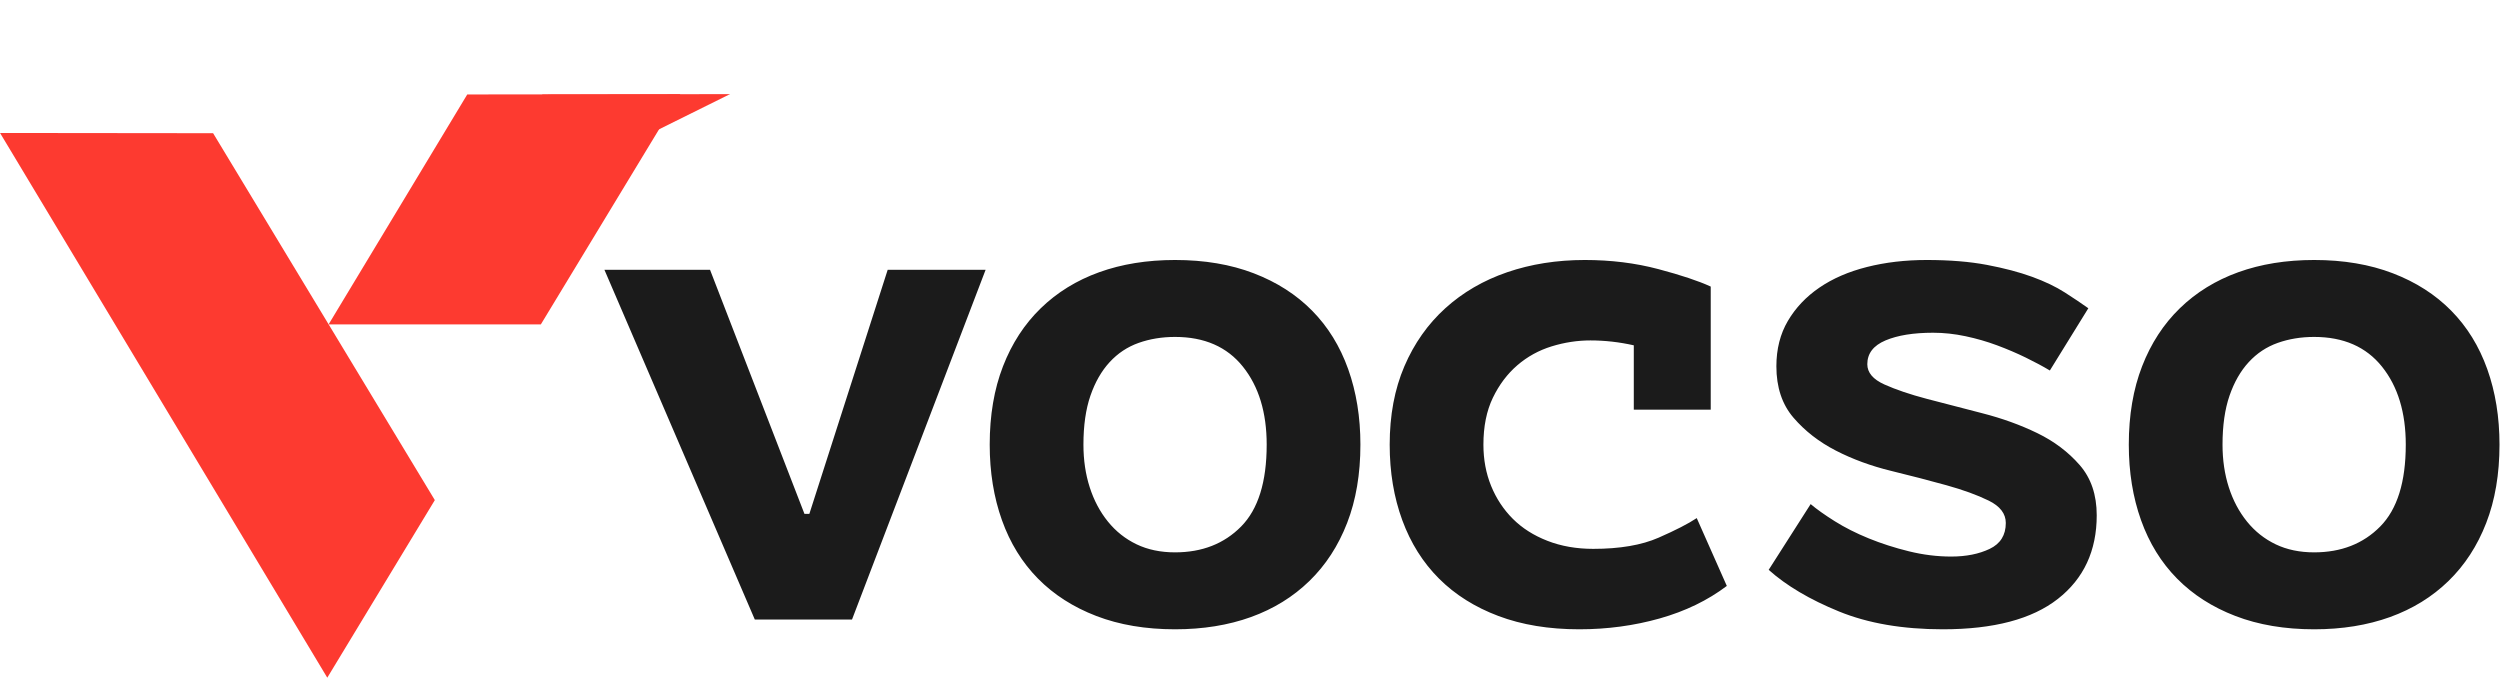
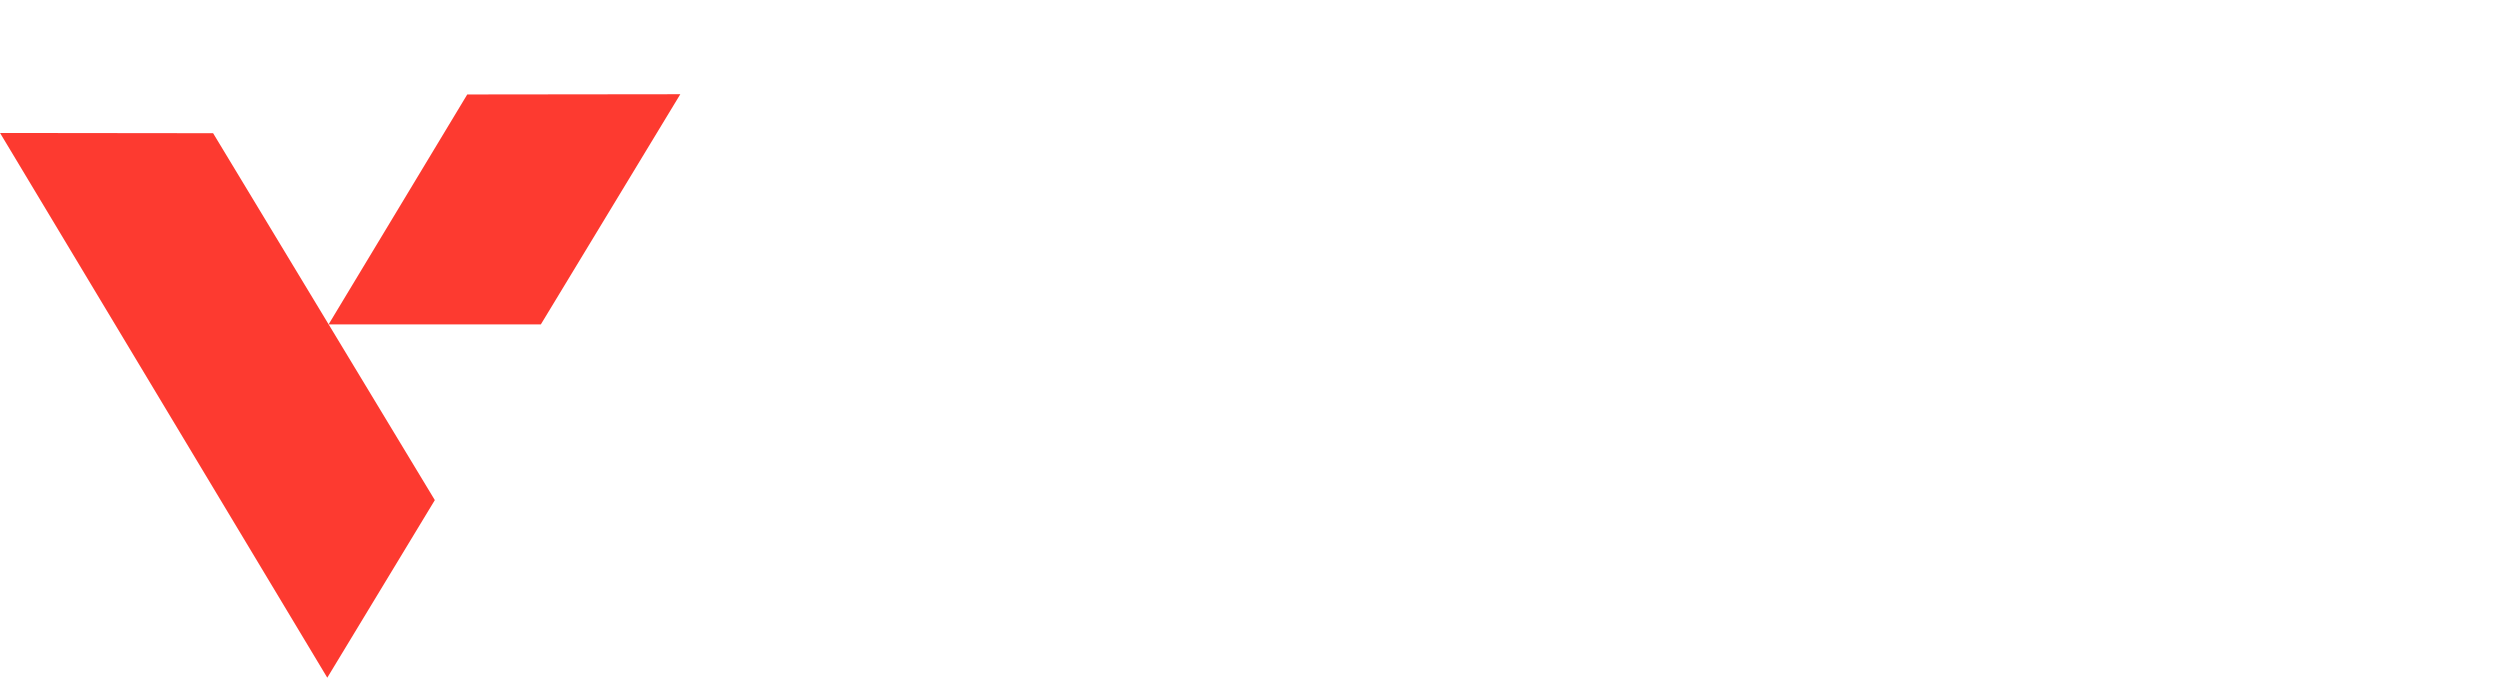
<svg xmlns="http://www.w3.org/2000/svg" width="1251px" height="340px" viewBox="0 0 1251 340" version="1.1">
  <title>Group 3</title>
  <g id="VOCSO-New-Logo" stroke="none" stroke-width="1" fill="none" fill-rule="evenodd">
    <g id="Artboard-Copy-3" transform="translate(-116, -175)">
      <g id="Group-3" transform="translate(116, 175)">
-         <polygon id="Triangle" fill="#FD3A30" transform="translate(318.274, 63.406) scale(-1, -1) translate(-318.274, -63.406) " points="337.048 47.088 365.314 79.514 271.234 79.725" />
        <polygon id="Rectangle" fill="#FD3A30" transform="translate(121.272, 179.169) rotate(-31) translate(-121.272, -179.169) " points="75.353 20.178 166.678 75.191 167.22 289.707 75.323 338.16" />
        <polygon id="Rectangle" fill="#FD3A30" transform="translate(252.423, 104.744) scale(-1, 1) rotate(-31) translate(-252.423, -104.744) " points="206.653 10.048 297.978 65.061 298.194 199.439 207.15 144.735" />
-         <path d="M426.35,310 L493.2,135 L444.2,135 L405,257.15 L402.55,257.15 L355.3,135 L302.45,135 L377.7,310 L426.35,310 Z M588,314.9 C602,314.9 614.658,312.858 625.975,308.775 C637.292,304.692 647.033,298.683 655.2,290.75 C663.367,282.817 669.667,273.133 674.1,261.7 C678.533,250.267 680.75,237.2 680.75,222.5 C680.75,208.733 678.708,196.133 674.625,184.7 C670.542,173.267 664.533,163.525 656.6,155.475 C648.667,147.425 638.925,141.183 627.375,136.75 C615.825,132.317 602.7,130.1 588,130.1 C574,130.1 561.342,132.142 550.025,136.225 C538.708,140.308 528.967,146.317 520.8,154.25 C512.633,162.183 506.333,171.867 501.9,183.3 C497.467,194.733 495.25,207.8 495.25,222.5 C495.25,236.267 497.292,248.867 501.375,260.3 C505.458,271.733 511.467,281.475 519.4,289.525 C527.333,297.575 537.075,303.817 548.625,308.25 C560.175,312.683 573.3,314.9 588,314.9 Z M588,276.4 C580.767,276.4 574.35,275.058 568.75,272.375 C563.15,269.692 558.367,265.9 554.4,261 C550.433,256.1 547.4,250.383 545.3,243.85 C543.2,237.317 542.15,230.2 542.15,222.5 C542.15,212.933 543.317,204.767 545.65,198 C547.983,191.233 551.192,185.633 555.275,181.2 C559.358,176.767 564.2,173.558 569.8,171.575 C575.4,169.592 581.467,168.6 588,168.6 C602.7,168.6 614.017,173.558 621.95,183.475 C629.883,193.392 633.85,206.4 633.85,222.5 C633.85,241.167 629.592,254.817 621.075,263.45 C612.558,272.083 601.533,276.4 588,276.4 Z M790.25,314.9 C804.25,314.9 817.667,313.092 830.5,309.475 C843.333,305.858 854.533,300.433 864.1,293.2 L864.1,293.2 L849.05,259.25 C844.85,262.05 838.492,265.317 829.975,269.05 C821.458,272.783 810.55,274.65 797.25,274.65 C788.85,274.65 781.208,273.308 774.325,270.625 C767.442,267.942 761.667,264.267 757,259.6 C752.333,254.933 748.717,249.45 746.15,243.15 C743.583,236.85 742.3,229.967 742.3,222.5 C742.3,213.4 743.875,205.583 747.025,199.05 C750.175,192.517 754.258,187.092 759.275,182.775 C764.292,178.458 770.008,175.308 776.425,173.325 C782.842,171.342 789.317,170.35 795.85,170.35 C803.083,170.35 810.317,171.167 817.55,172.8 L817.55,172.8 L817.55,205 L856.05,205 L856.05,143.4 C849.983,140.6 841.233,137.683 829.8,134.65 C818.367,131.617 806.117,130.1 793.05,130.1 C779.05,130.1 766.1,132.142 754.2,136.225 C742.3,140.308 731.975,146.317 723.225,154.25 C714.475,162.183 707.65,171.867 702.75,183.3 C697.85,194.733 695.4,207.8 695.4,222.5 C695.4,236.267 697.5,248.867 701.7,260.3 C705.9,271.733 712.025,281.475 720.075,289.525 C728.125,297.575 738.042,303.817 749.825,308.25 C761.608,312.683 775.083,314.9 790.25,314.9 Z M972.2,314.9 C997.633,314.9 1016.825,309.825 1029.775,299.675 C1042.725,289.525 1049.2,275.583 1049.2,257.85 C1049.2,247.583 1046.342,239.183 1040.625,232.65 C1034.908,226.117 1027.85,220.808 1019.45,216.725 C1011.05,212.642 1001.833,209.317 991.8,206.75 C981.767,204.183 972.55,201.792 964.15,199.575 C955.75,197.358 948.692,194.967 942.975,192.4 C937.258,189.833 934.4,186.45 934.4,182.25 C934.4,176.883 937.433,172.917 943.5,170.35 C949.567,167.783 957.5,166.5 967.3,166.5 C972.667,166.5 978.092,167.083 983.575,168.25 C989.058,169.417 994.308,170.933 999.325,172.8 C1004.342,174.667 1009.125,176.708 1013.675,178.925 C1018.225,181.142 1022.25,183.3 1025.75,185.4 L1025.75,185.4 L1045,154.25 C1041.733,151.917 1037.825,149.292 1033.275,146.375 C1028.725,143.458 1023.242,140.833 1016.825,138.5 C1010.408,136.167 1002.883,134.183 994.25,132.55 C985.617,130.917 975.583,130.1 964.15,130.1 C953.417,130.1 943.442,131.267 934.225,133.6 C925.008,135.933 917.075,139.375 910.425,143.925 C903.775,148.475 898.525,154.017 894.675,160.55 C890.825,167.083 888.9,174.667 888.9,183.3 C888.9,193.8 891.758,202.375 897.475,209.025 C903.192,215.675 910.25,221.158 918.65,225.475 C927.05,229.792 936.267,233.175 946.3,235.625 C956.333,238.075 965.55,240.467 973.95,242.8 C982.35,245.133 989.408,247.7 995.125,250.5 C1000.842,253.3 1003.7,257.033 1003.7,261.7 C1003.7,267.767 1001.017,272.083 995.65,274.65 C990.283,277.217 983.867,278.5 976.4,278.5 C969.4,278.5 962.342,277.625 955.225,275.875 C948.108,274.125 941.4,271.967 935.1,269.4 C928.8,266.833 923.142,263.975 918.125,260.825 C913.108,257.675 909.083,254.817 906.05,252.25 L906.05,252.25 L885.05,285.15 C893.917,293.083 905.642,300.025 920.225,305.975 C934.808,311.925 952.133,314.9 972.2,314.9 Z M1158,314.9 C1172,314.9 1184.658,312.858 1195.975,308.775 C1207.292,304.692 1217.033,298.683 1225.2,290.75 C1233.367,282.817 1239.667,273.133 1244.1,261.7 C1248.533,250.267 1250.75,237.2 1250.75,222.5 C1250.75,208.733 1248.708,196.133 1244.625,184.7 C1240.542,173.267 1234.533,163.525 1226.6,155.475 C1218.667,147.425 1208.925,141.183 1197.375,136.75 C1185.825,132.317 1172.7,130.1 1158,130.1 C1144,130.1 1131.342,132.142 1120.025,136.225 C1108.708,140.308 1098.967,146.317 1090.8,154.25 C1082.633,162.183 1076.333,171.867 1071.9,183.3 C1067.467,194.733 1065.25,207.8 1065.25,222.5 C1065.25,236.267 1067.292,248.867 1071.375,260.3 C1075.458,271.733 1081.467,281.475 1089.4,289.525 C1097.333,297.575 1107.075,303.817 1118.625,308.25 C1130.175,312.683 1143.3,314.9 1158,314.9 Z M1158,276.4 C1150.767,276.4 1144.35,275.058 1138.75,272.375 C1133.15,269.692 1128.367,265.9 1124.4,261 C1120.433,256.1 1117.4,250.383 1115.3,243.85 C1113.2,237.317 1112.15,230.2 1112.15,222.5 C1112.15,212.933 1113.317,204.767 1115.65,198 C1117.983,191.233 1121.192,185.633 1125.275,181.2 C1129.358,176.767 1134.2,173.558 1139.8,171.575 C1145.4,169.592 1151.467,168.6 1158,168.6 C1172.7,168.6 1184.017,173.558 1191.95,183.475 C1199.883,193.392 1203.85,206.4 1203.85,222.5 C1203.85,241.167 1199.592,254.817 1191.075,263.45 C1182.558,272.083 1171.533,276.4 1158,276.4 Z" id="vocso" fill="#1B1B1B" fill-rule="nonzero" />
      </g>
    </g>
  </g>
</svg>